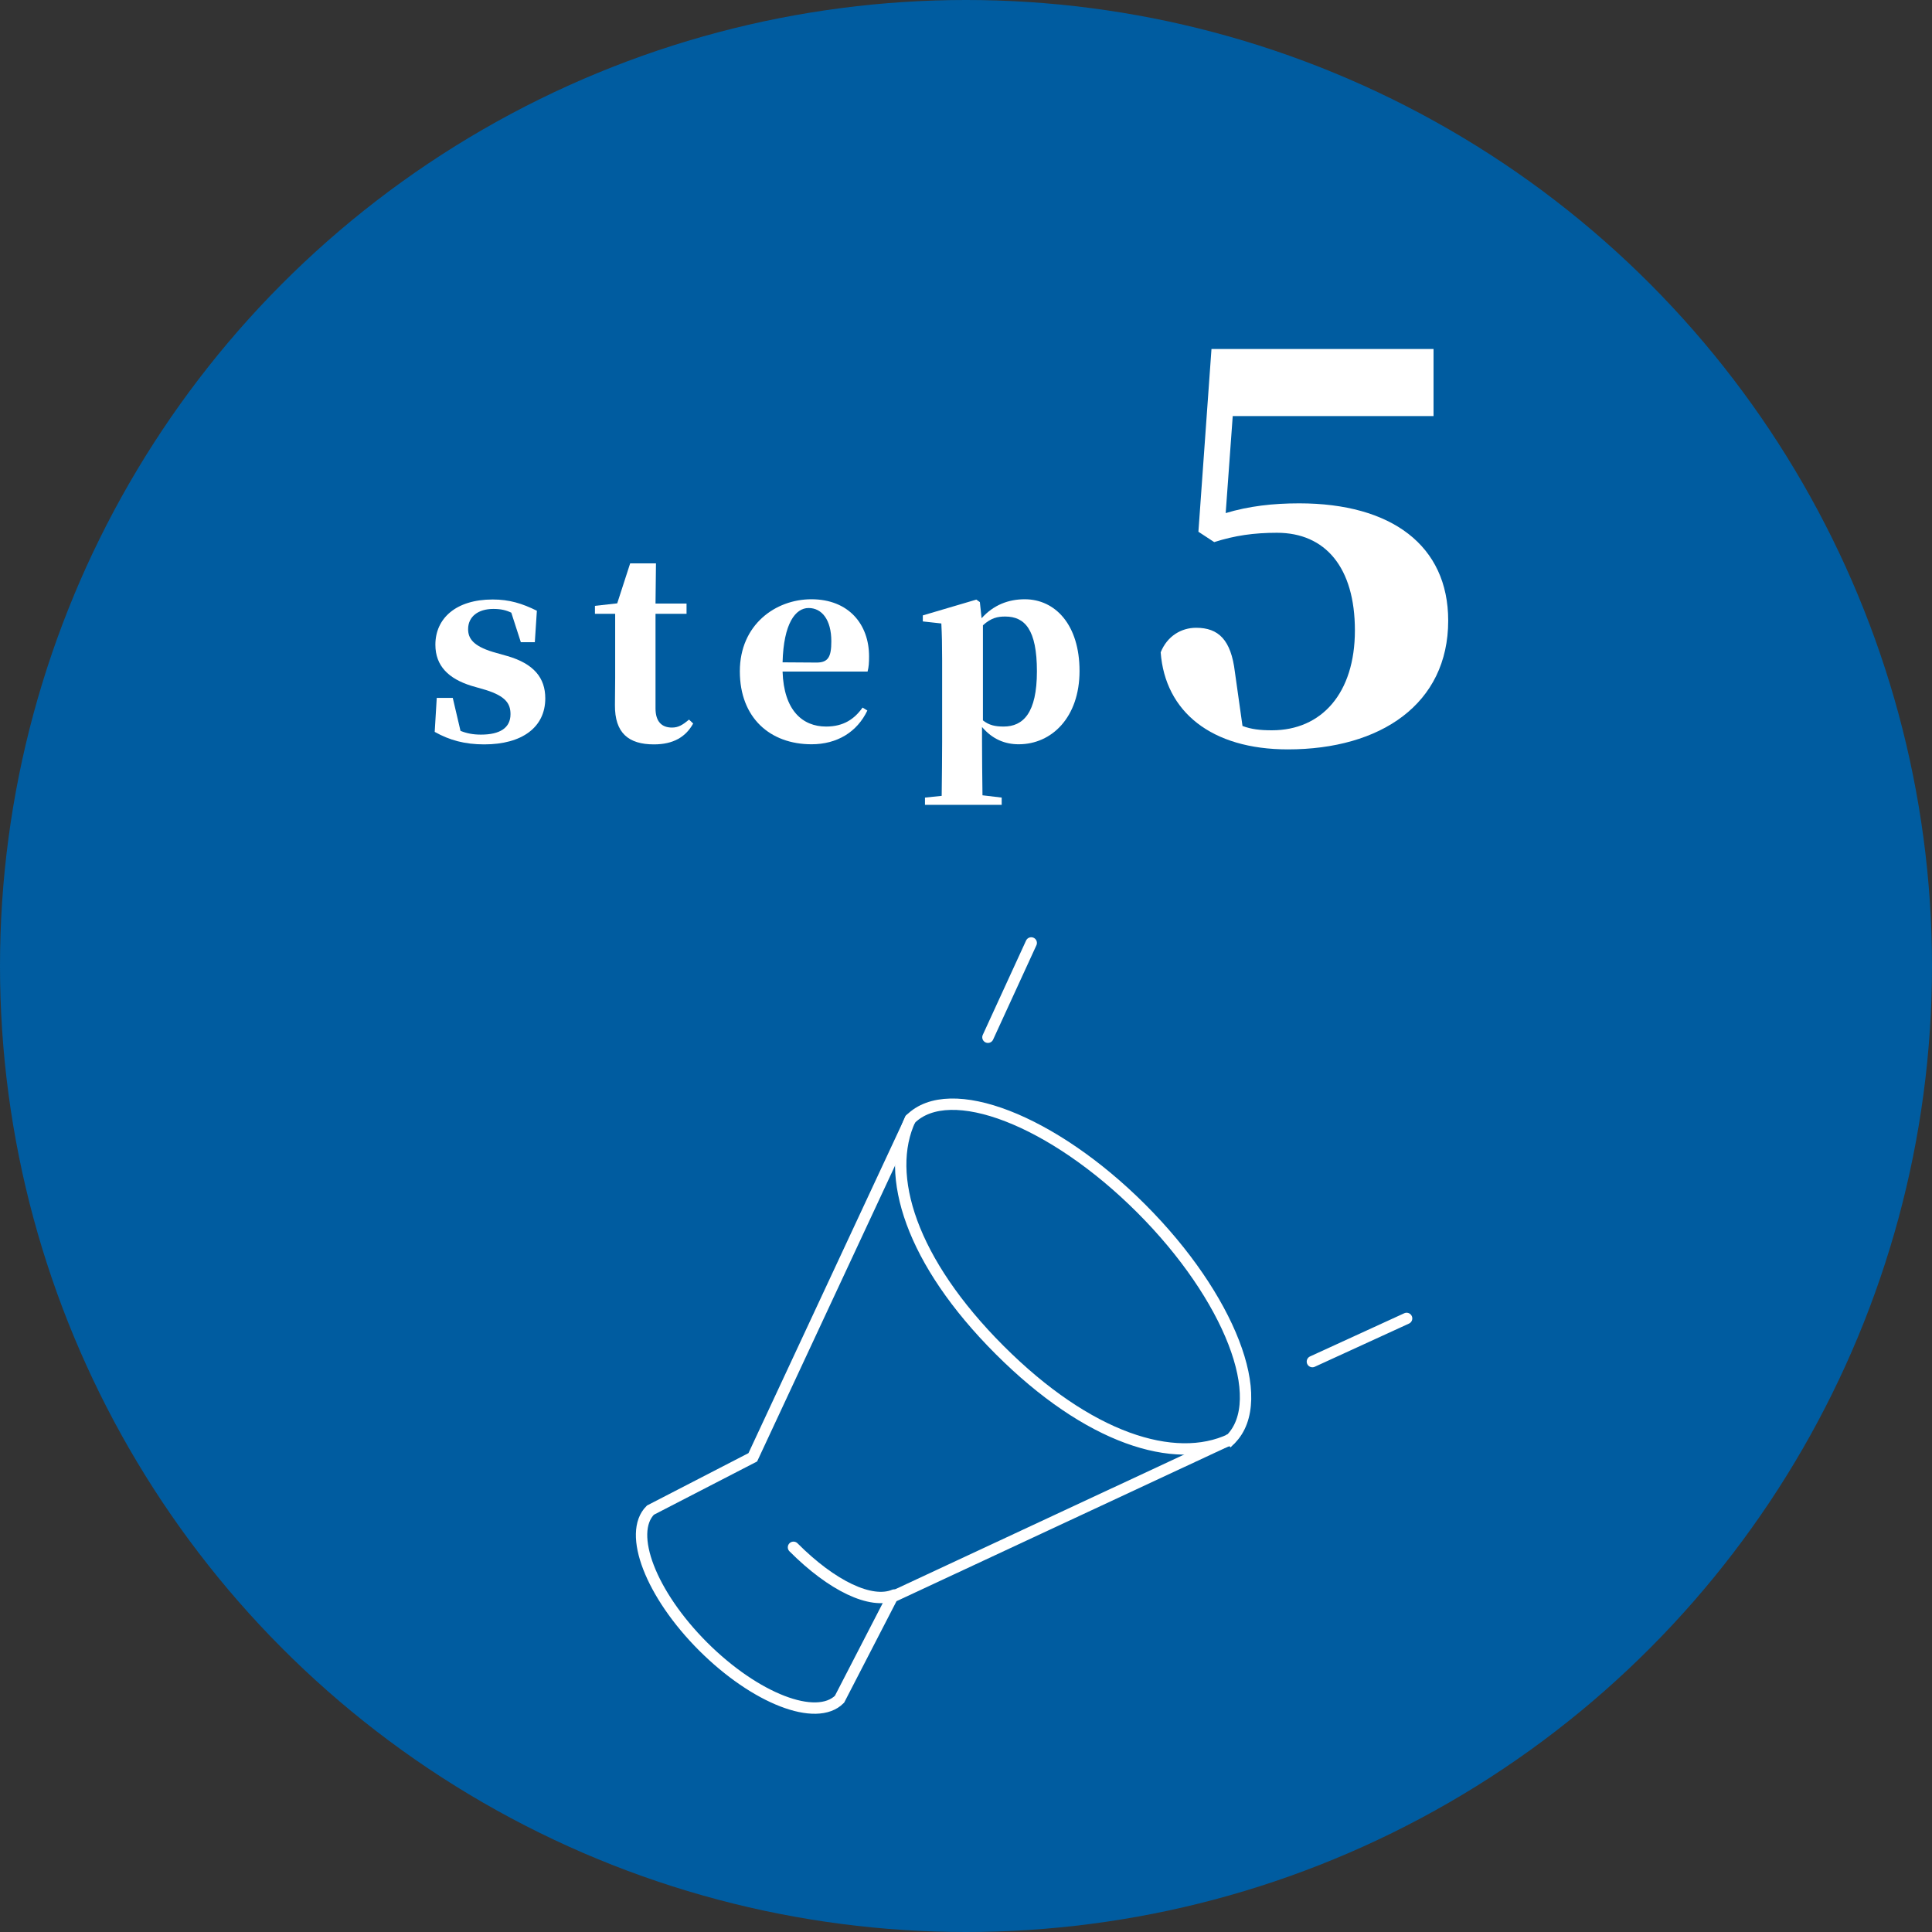
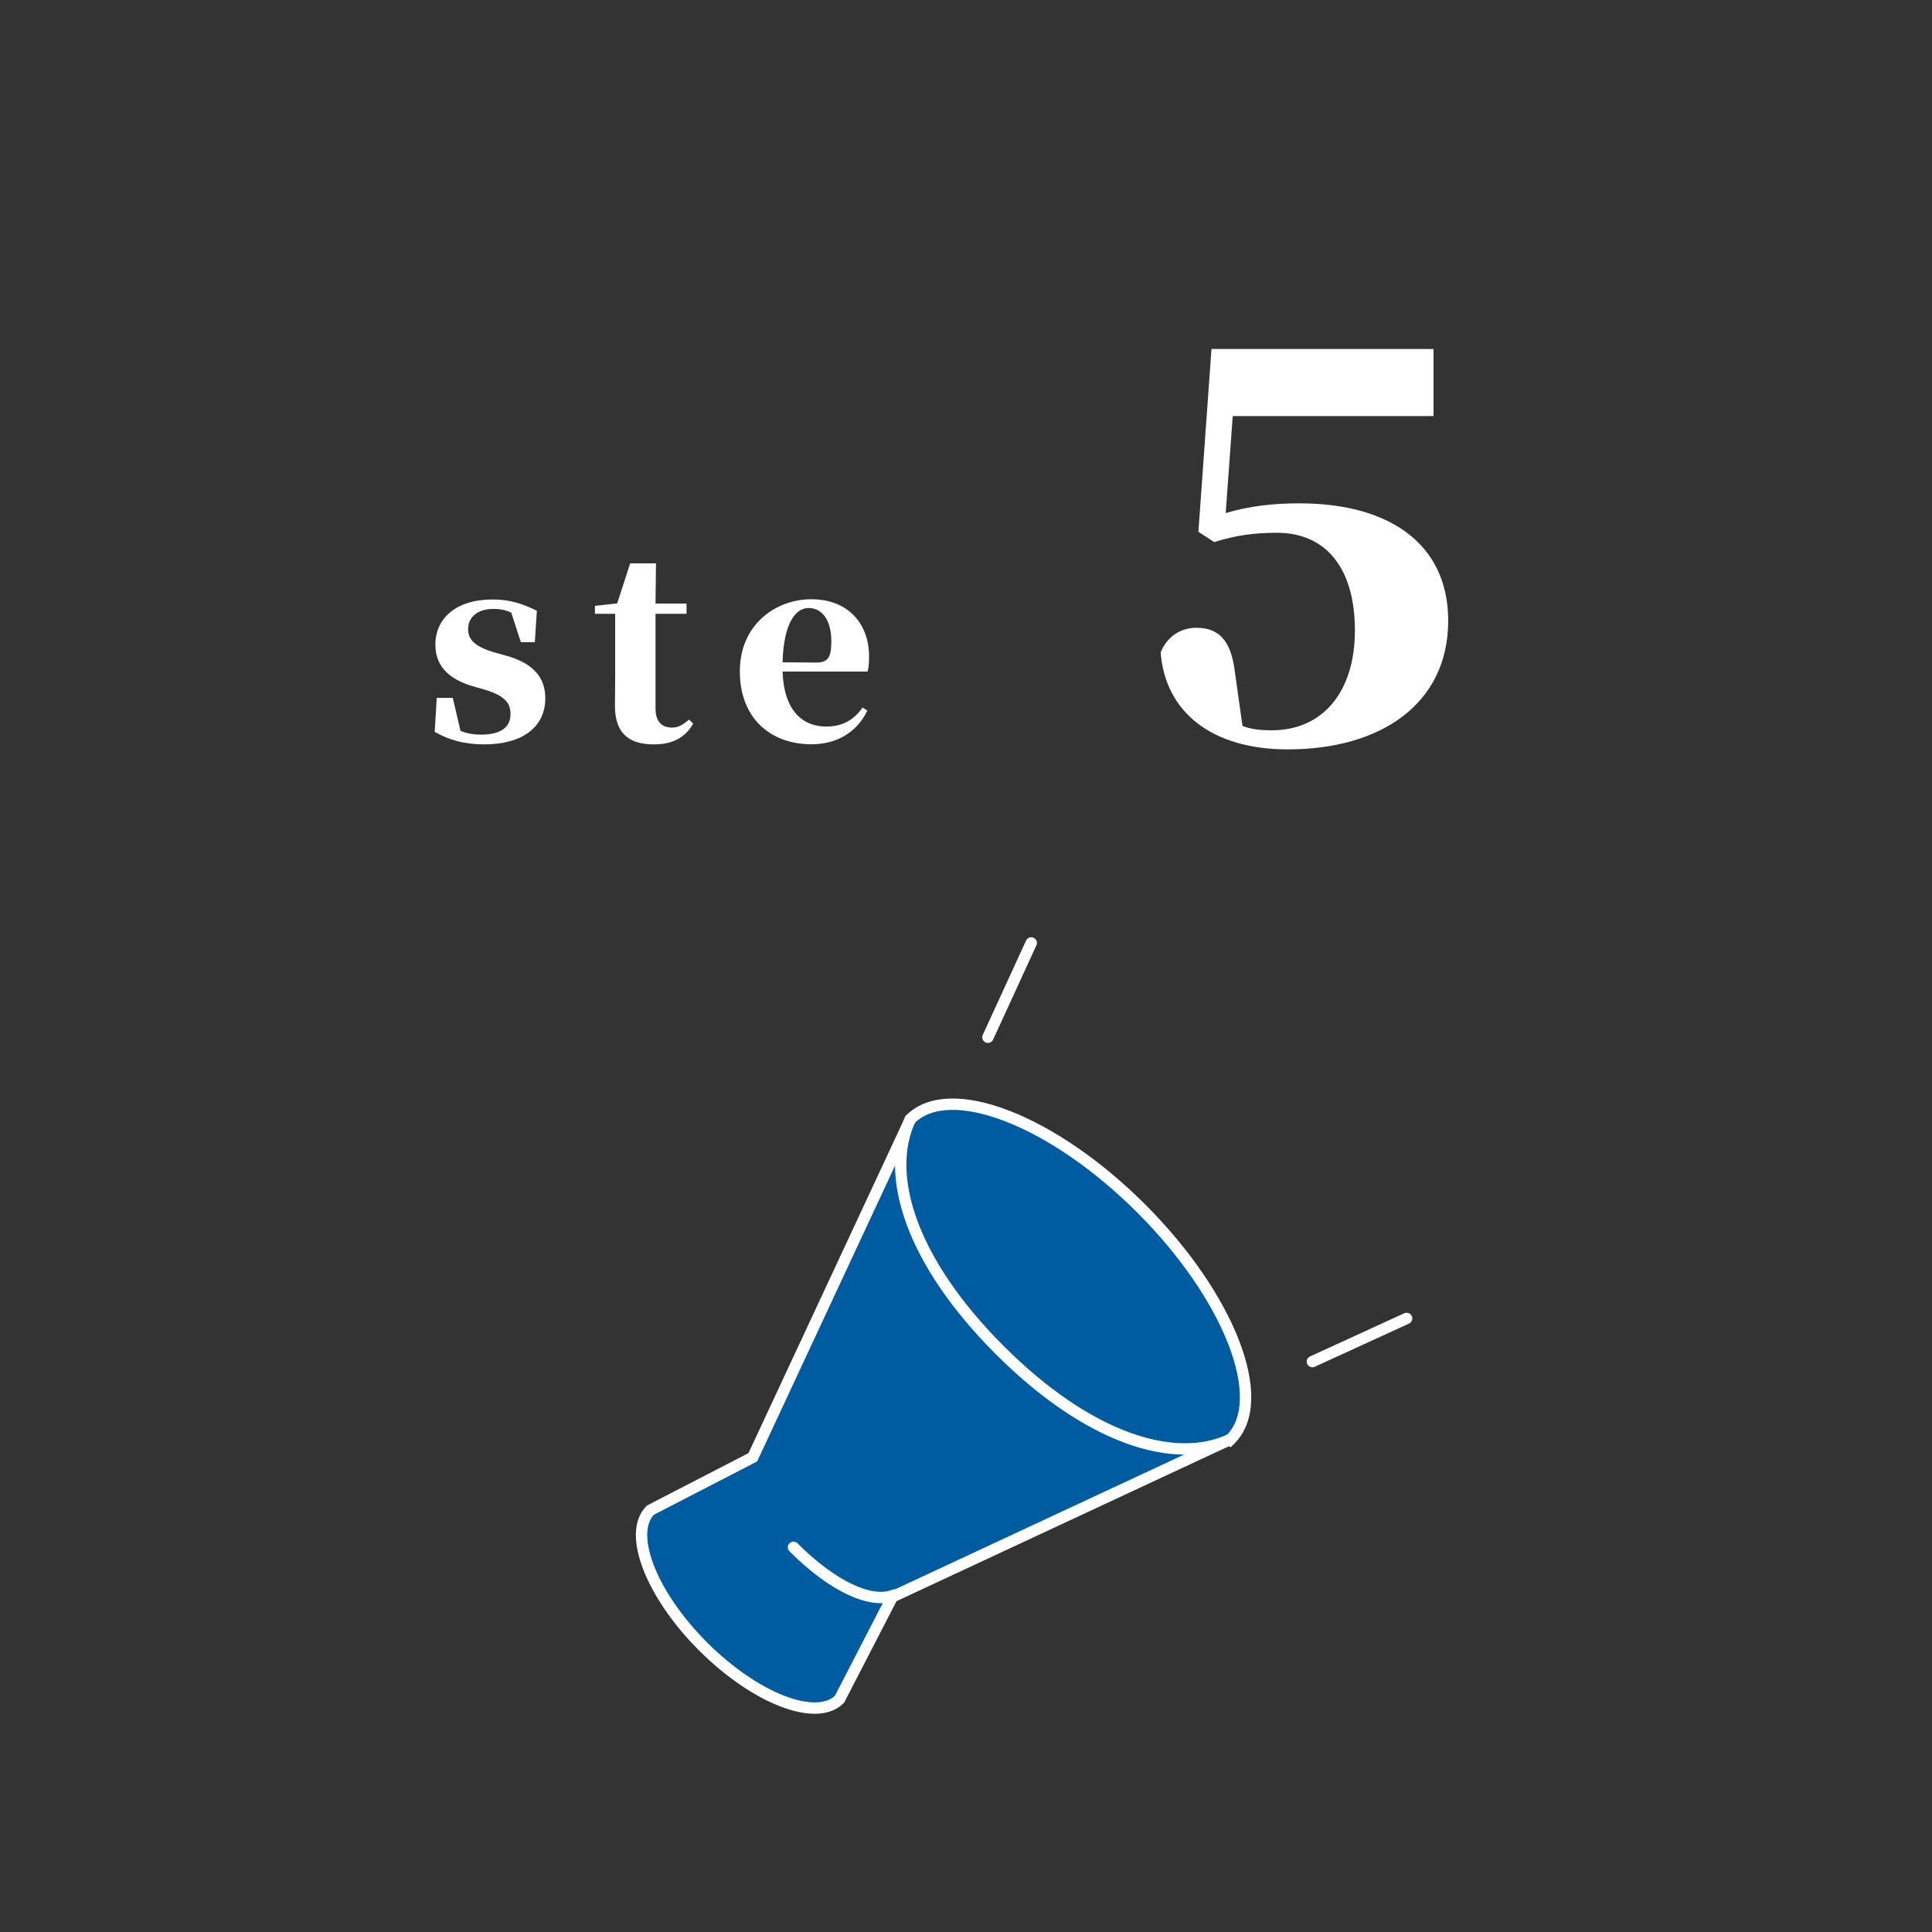
<svg xmlns="http://www.w3.org/2000/svg" id="_レイヤー_2" viewBox="0 0 170 170">
  <rect x="0" y="0" width="170" height="170" fill="#333333" stroke="none" />
  <defs>
    <style>.cls-1{fill:#fff;}.cls-2,.cls-3{fill:#005ca0;}.cls-4{fill:none;}.cls-4,.cls-3{stroke:#fff;stroke-linecap:round;stroke-miterlimit:10;}</style>
  </defs>
  <g id="design">
-     <circle class="cls-2" cx="85" cy="85" r="85" />
-     <path class="cls-1" d="M44.66,57.73c2.31.68,3.32,1.91,3.32,3.72,0,2.55-2.05,4.05-5.37,4.05-1.72,0-3.06-.37-4.36-1.1l.18-2.99h1.41l.68,2.9c.55.22,1.1.33,1.8.33,1.67,0,2.6-.59,2.6-1.8,0-.92-.42-1.58-2.18-2.13l-1.28-.37c-1.98-.62-3.15-1.74-3.15-3.61,0-2.31,1.8-3.98,5.04-3.98,1.47,0,2.6.35,3.89.99l-.18,2.77h-1.23l-.84-2.6c-.46-.22-.92-.33-1.58-.33-1.34,0-2.22.68-2.22,1.78,0,.81.44,1.47,2.16,2l1.3.37Z" />
+     <path class="cls-1" d="M44.66,57.73c2.31.68,3.32,1.91,3.32,3.72,0,2.55-2.05,4.05-5.37,4.05-1.72,0-3.06-.37-4.36-1.1l.18-2.99h1.41l.68,2.9c.55.22,1.1.33,1.8.33,1.67,0,2.6-.59,2.6-1.8,0-.92-.42-1.58-2.18-2.13l-1.28-.37c-1.98-.62-3.15-1.74-3.15-3.61,0-2.31,1.8-3.98,5.04-3.98,1.47,0,2.6.35,3.89.99l-.18,2.77h-1.23l-.84-2.6c-.46-.22-.92-.33-1.58-.33-1.34,0-2.22.68-2.22,1.78,0,.81.44,1.47,2.16,2l1.3.37" />
    <path class="cls-1" d="M60.99,63.67c-.66,1.19-1.76,1.83-3.45,1.83-2.24,0-3.45-1.01-3.43-3.46,0-.84.02-1.47.02-2.4v-5.63h-1.78v-.7l1.96-.22,1.14-3.52h2.27l-.04,3.54h2.73v.9h-2.73v8.32c0,1.19.57,1.69,1.45,1.69.55,0,.92-.22,1.5-.7l.37.35Z" />
    <path class="cls-1" d="M76.32,62.52c-.9,1.89-2.66,2.97-4.91,2.97-3.63,0-6.31-2.31-6.31-6.42s3.15-6.34,6.29-6.34c3.3,0,5.08,2.22,5.08,5.02,0,.55-.02.92-.13,1.34h-7.48c.11,3.43,1.76,4.84,3.83,4.84,1.54,0,2.49-.66,3.21-1.67l.42.26ZM71.85,58.3c1.03,0,1.3-.51,1.3-1.87,0-1.91-.84-2.93-2-2.93s-2.2,1.36-2.29,4.78l2.99.02Z" />
-     <path class="cls-1" d="M86.39,54.38c1.03-1.14,2.33-1.65,3.78-1.65,2.68,0,4.82,2.24,4.82,6.31s-2.44,6.45-5.35,6.45c-1.21,0-2.31-.44-3.23-1.52v1.3c0,1.32.02,2.99.04,4.71l1.69.2v.64h-6.75v-.64l1.47-.15c.02-1.74.04-3.41.04-4.75v-7.19c0-1.43-.02-2.18-.07-3.23l-1.63-.18v-.53l4.71-1.39.31.22.15,1.41ZM86.48,63.38c.55.44,1.1.55,1.83.55,1.72,0,2.93-1.19,2.93-4.86s-1.06-4.82-2.79-4.82c-.66,0-1.23.11-1.96.77v8.36Z" />
    <path class="cls-1" d="M107.84,45.15c2.06-.62,4.18-.86,6.48-.86,8.11,0,13.11,3.7,13.11,10.32,0,7.34-5.95,11.33-14.11,11.33-6.72,0-10.8-3.31-11.19-8.54.58-1.44,1.82-2.16,3.12-2.16,1.97,0,3.07,1.06,3.41,3.89l.67,4.75c.77.29,1.54.38,2.59.38,4.37,0,7.3-3.26,7.3-8.79s-2.59-8.59-6.86-8.59c-2.02,0-3.7.24-5.52.82l-1.39-.91,1.15-16.08h19.54v5.9h-17.67l-.62,8.54Z" />
    <path class="cls-3" d="M108.27,126.64l-29.75,13.87-4.65,9.01c-2.03,2.03-7.4-.05-12-4.64-4.59-4.59-6.67-9.97-4.64-12l9.01-4.65,13.87-29.75c3.44-3.44,12.53.08,20.31,7.86,7.78,7.78,11.3,16.87,7.86,20.31Z" />
    <line class="cls-4" x1="90.74" y1="82.97" x2="86.93" y2="91.27" />
    <line class="cls-4" x1="123.77" y1="116.01" x2="115.48" y2="119.81" />
    <path class="cls-3" d="M80.1,98.48c-2.32,4.92.08,12.53,7.86,20.31,7.78,7.78,15.4,10.18,20.31,7.86" />
    <path class="cls-3" d="M78.68,140.35c-2.03.84-5.47-.8-8.86-4.2" />
  </g>
</svg>